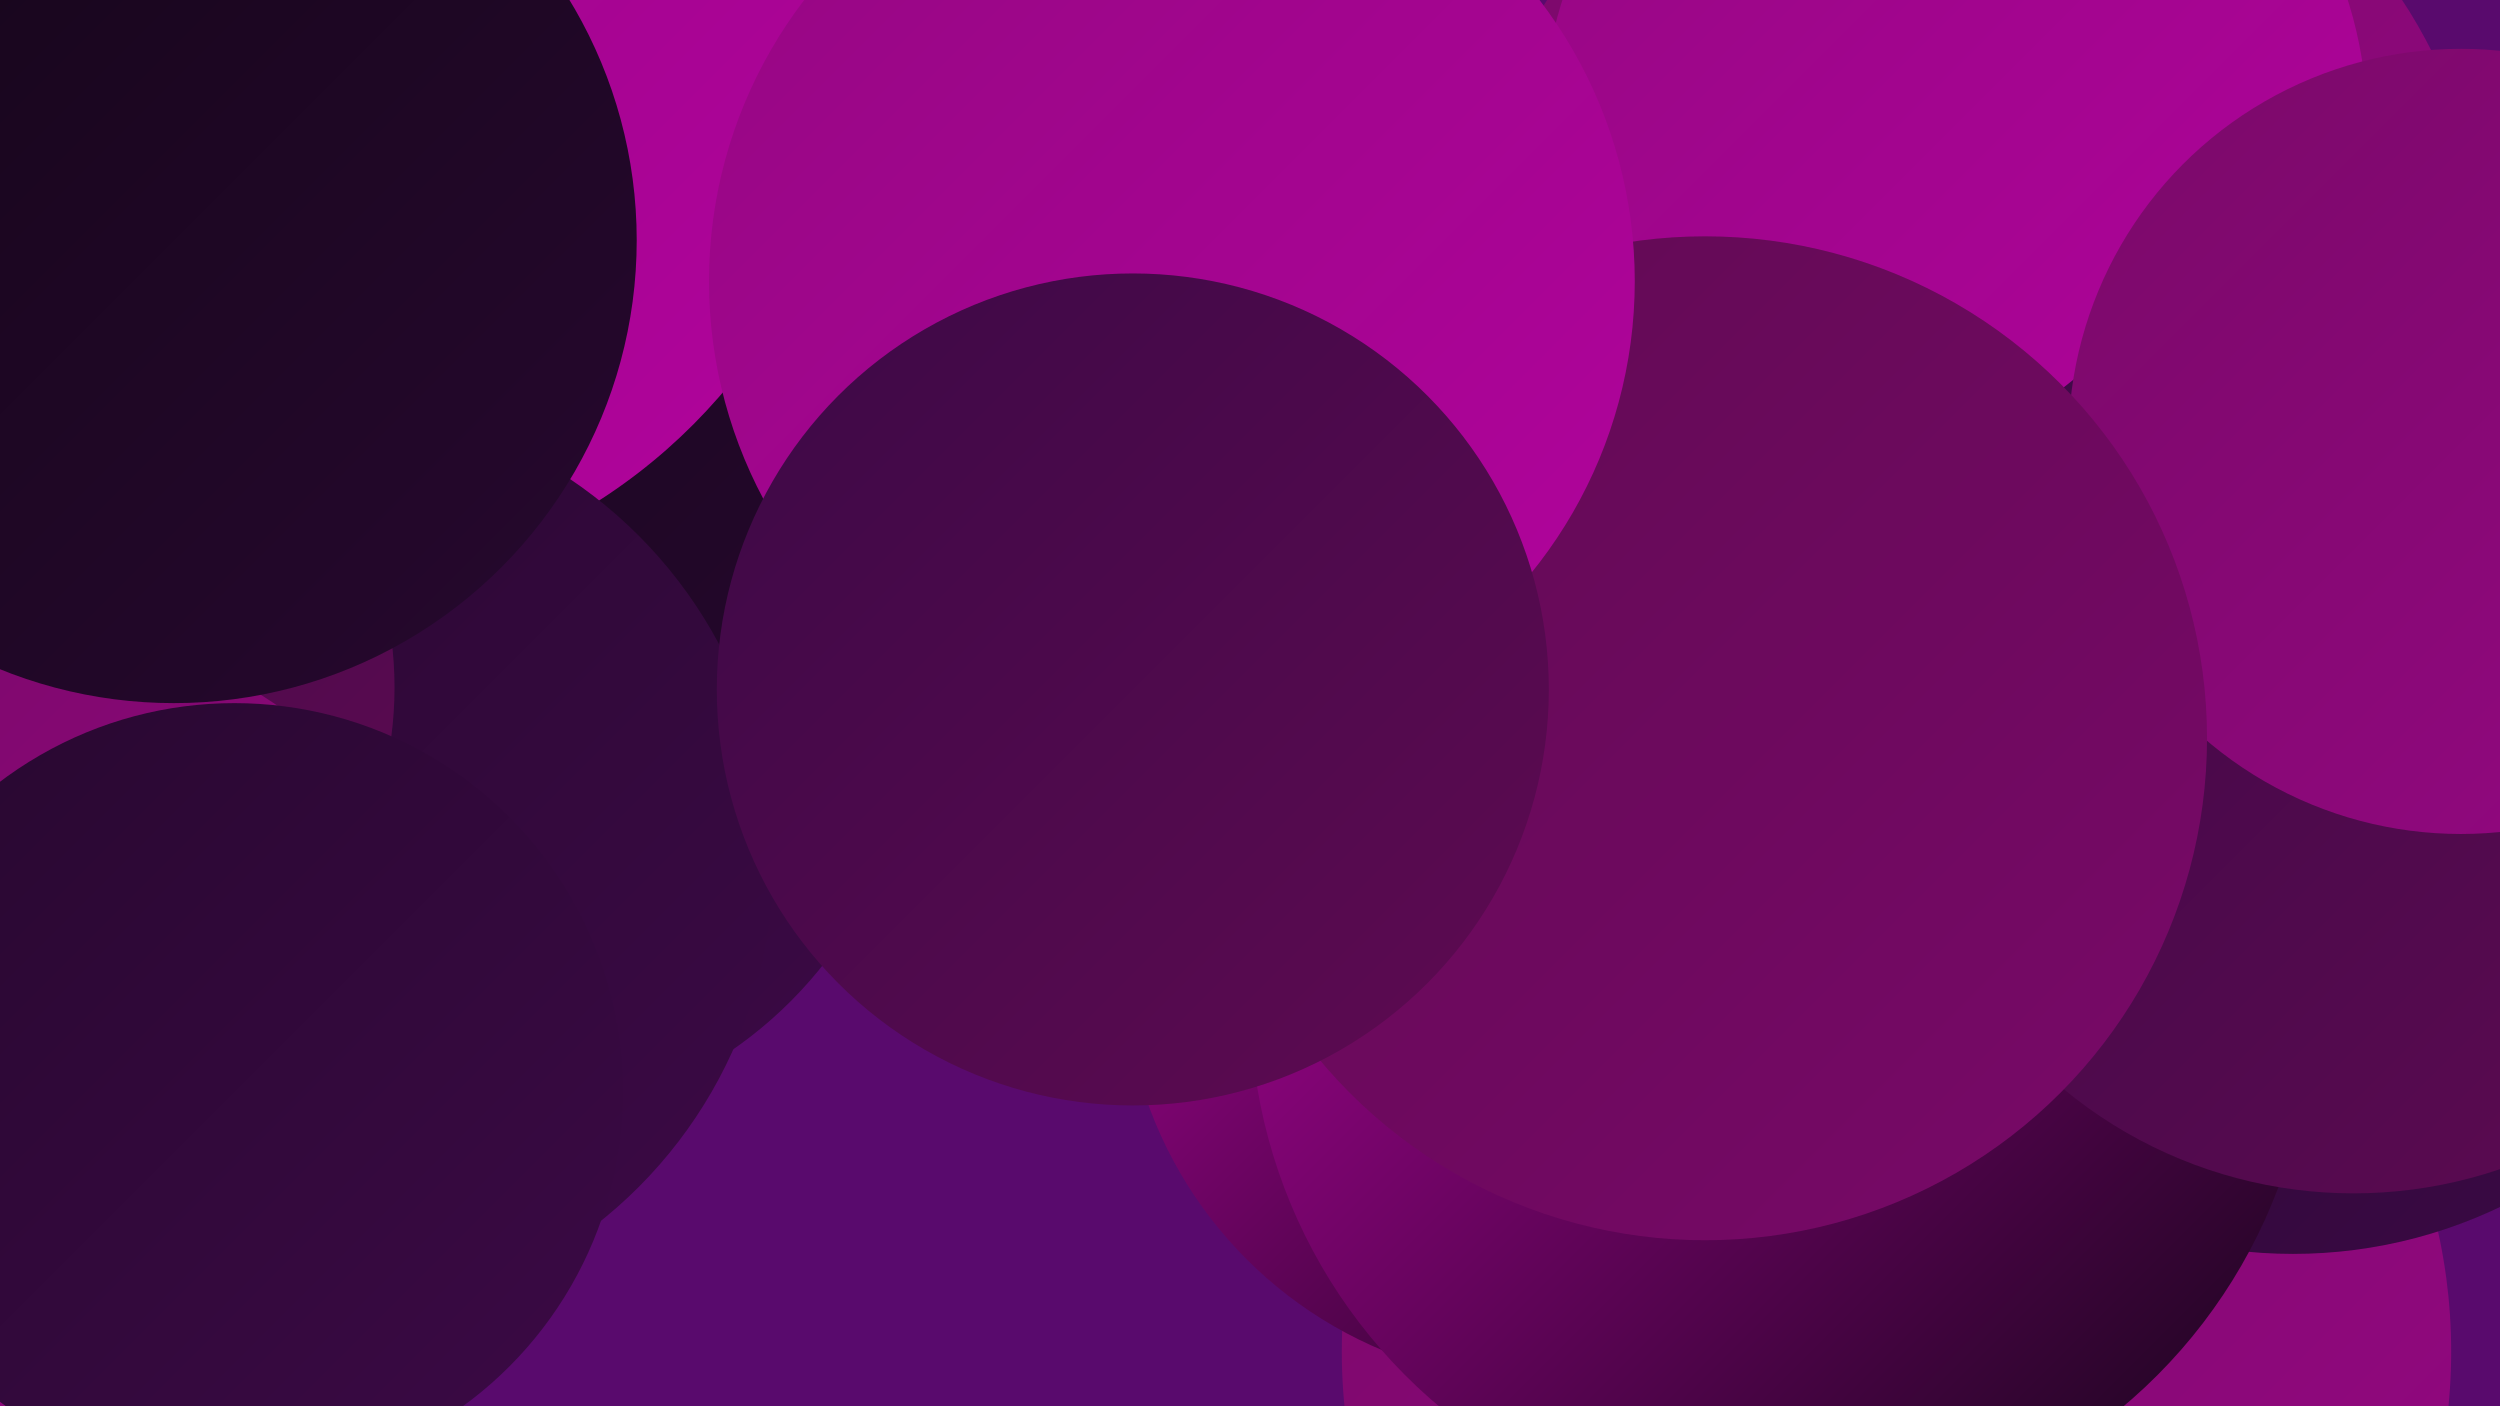
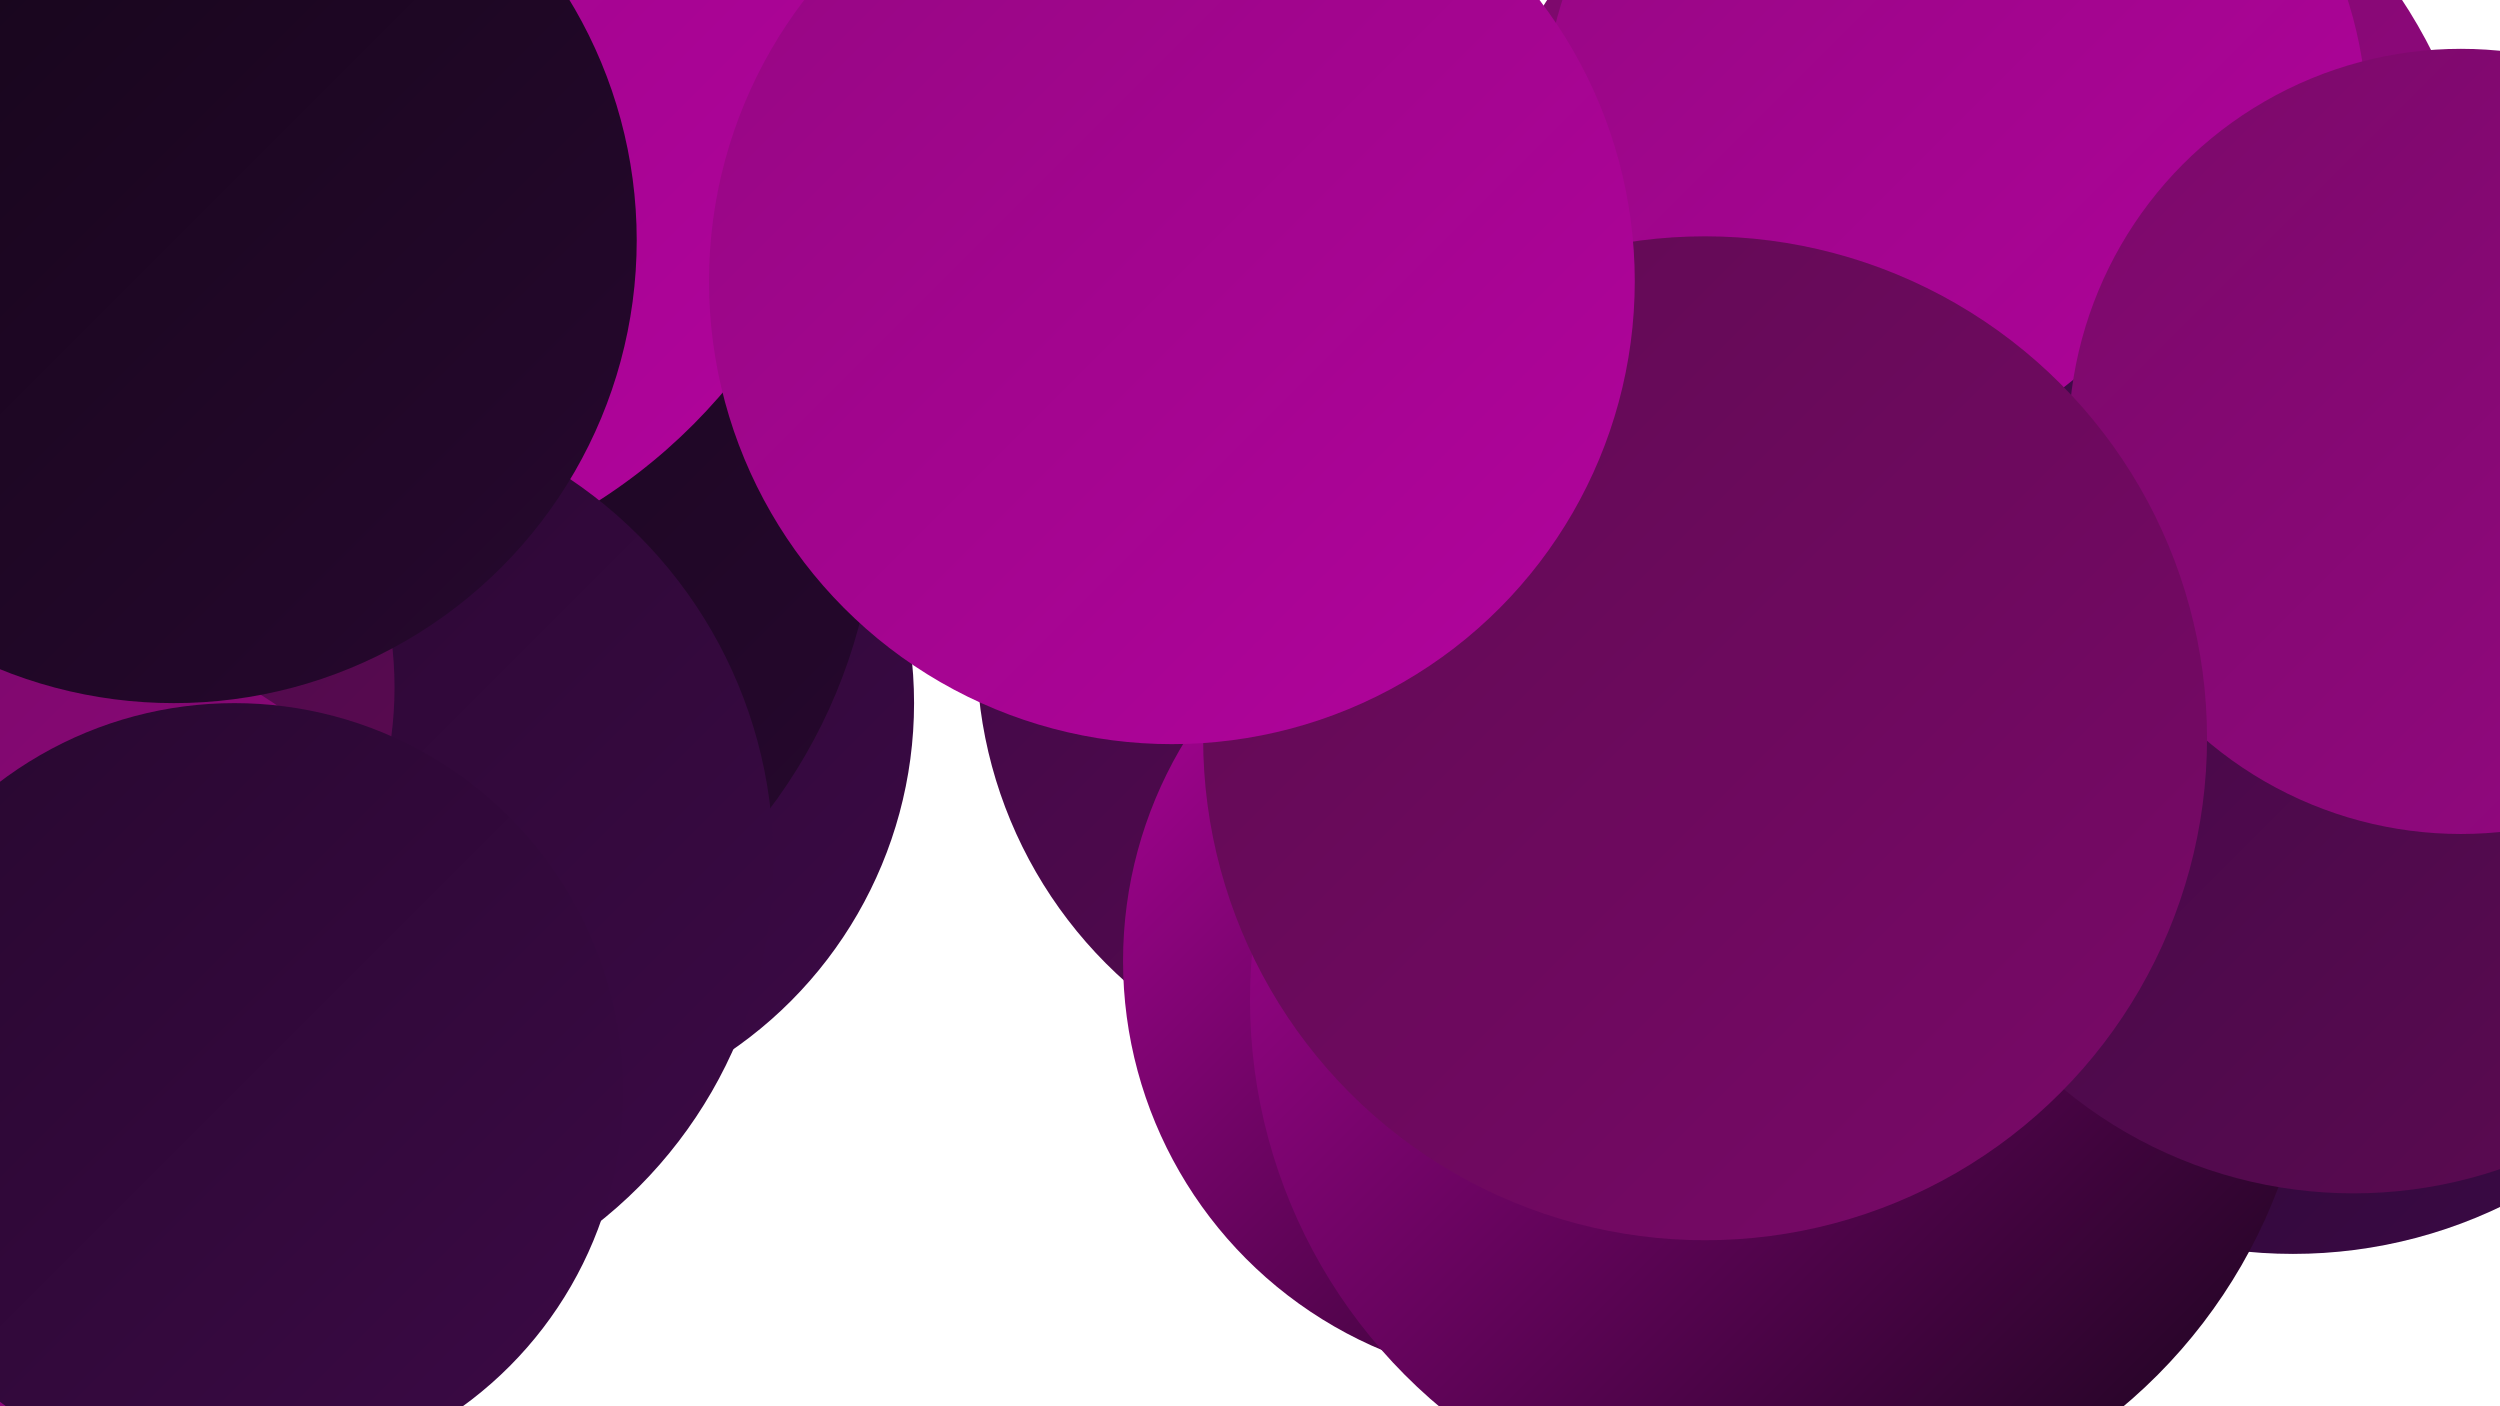
<svg xmlns="http://www.w3.org/2000/svg" width="1280" height="720">
  <defs>
    <linearGradient id="grad0" x1="0%" y1="0%" x2="100%" y2="100%">
      <stop offset="0%" style="stop-color:#140518;stop-opacity:1" />
      <stop offset="100%" style="stop-color:#27082f;stop-opacity:1" />
    </linearGradient>
    <linearGradient id="grad1" x1="0%" y1="0%" x2="100%" y2="100%">
      <stop offset="0%" style="stop-color:#27082f;stop-opacity:1" />
      <stop offset="100%" style="stop-color:#3c0946;stop-opacity:1" />
    </linearGradient>
    <linearGradient id="grad2" x1="0%" y1="0%" x2="100%" y2="100%">
      <stop offset="0%" style="stop-color:#3c0946;stop-opacity:1" />
      <stop offset="100%" style="stop-color:#5f0a52;stop-opacity:1" />
    </linearGradient>
    <linearGradient id="grad3" x1="0%" y1="0%" x2="100%" y2="100%">
      <stop offset="0%" style="stop-color:#5f0a52;stop-opacity:1" />
      <stop offset="100%" style="stop-color:#7a0969;stop-opacity:1" />
    </linearGradient>
    <linearGradient id="grad4" x1="0%" y1="0%" x2="100%" y2="100%">
      <stop offset="0%" style="stop-color:#7a0969;stop-opacity:1" />
      <stop offset="100%" style="stop-color:#950782;stop-opacity:1" />
    </linearGradient>
    <linearGradient id="grad5" x1="0%" y1="0%" x2="100%" y2="100%">
      <stop offset="0%" style="stop-color:#950782;stop-opacity:1" />
      <stop offset="100%" style="stop-color:#b2039d;stop-opacity:1" />
    </linearGradient>
    <linearGradient id="grad6" x1="0%" y1="0%" x2="100%" y2="100%">
      <stop offset="0%" style="stop-color:#b2039d;stop-opacity:1" />
      <stop offset="100%" style="stop-color:#140518;stop-opacity:1" />
    </linearGradient>
  </defs>
-   <rect width="1280" height="720" fill="#590a6d" />
-   <circle cx="971" cy="692" r="284" fill="url(#grad4)" />
  <circle cx="727" cy="333" r="227" fill="url(#grad2)" />
  <circle cx="252" cy="360" r="216" fill="url(#grad1)" />
  <circle cx="176" cy="250" r="273" fill="url(#grad0)" />
  <circle cx="151" cy="14" r="288" fill="url(#grad5)" />
  <circle cx="160" cy="441" r="236" fill="url(#grad1)" />
  <circle cx="1011" cy="144" r="262" fill="url(#grad4)" />
  <circle cx="1174" cy="396" r="246" fill="url(#grad1)" />
  <circle cx="1001" cy="64" r="211" fill="url(#grad5)" />
  <circle cx="791" cy="492" r="216" fill="url(#grad6)" />
  <circle cx="912" cy="512" r="272" fill="url(#grad6)" />
  <circle cx="1205" cy="378" r="233" fill="url(#grad2)" />
  <circle cx="10" cy="352" r="192" fill="url(#grad2)" />
  <circle cx="12" cy="551" r="230" fill="url(#grad4)" />
  <circle cx="89" cy="123" r="237" fill="url(#grad0)" />
  <circle cx="1260" cy="226" r="201" fill="url(#grad4)" />
  <circle cx="120" cy="559" r="199" fill="url(#grad1)" />
  <circle cx="873" cy="378" r="257" fill="url(#grad3)" />
  <circle cx="600" cy="144" r="237" fill="url(#grad5)" />
-   <circle cx="580" cy="353" r="213" fill="url(#grad2)" />
</svg>